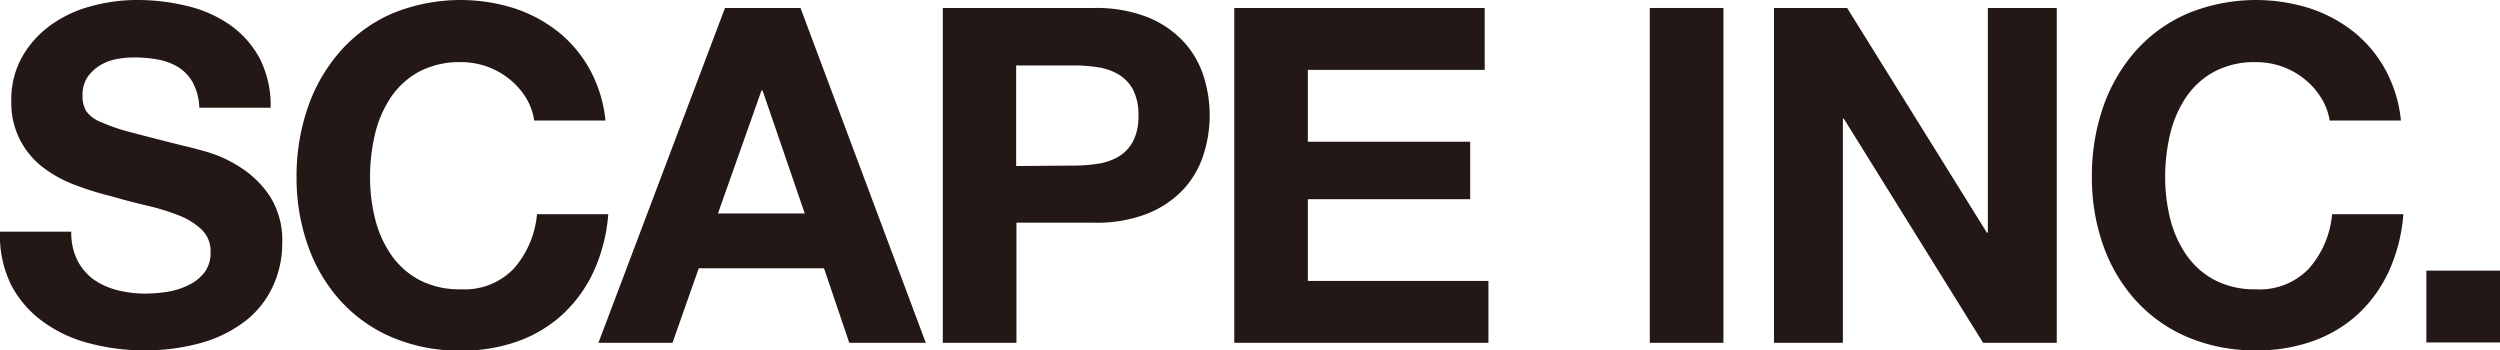
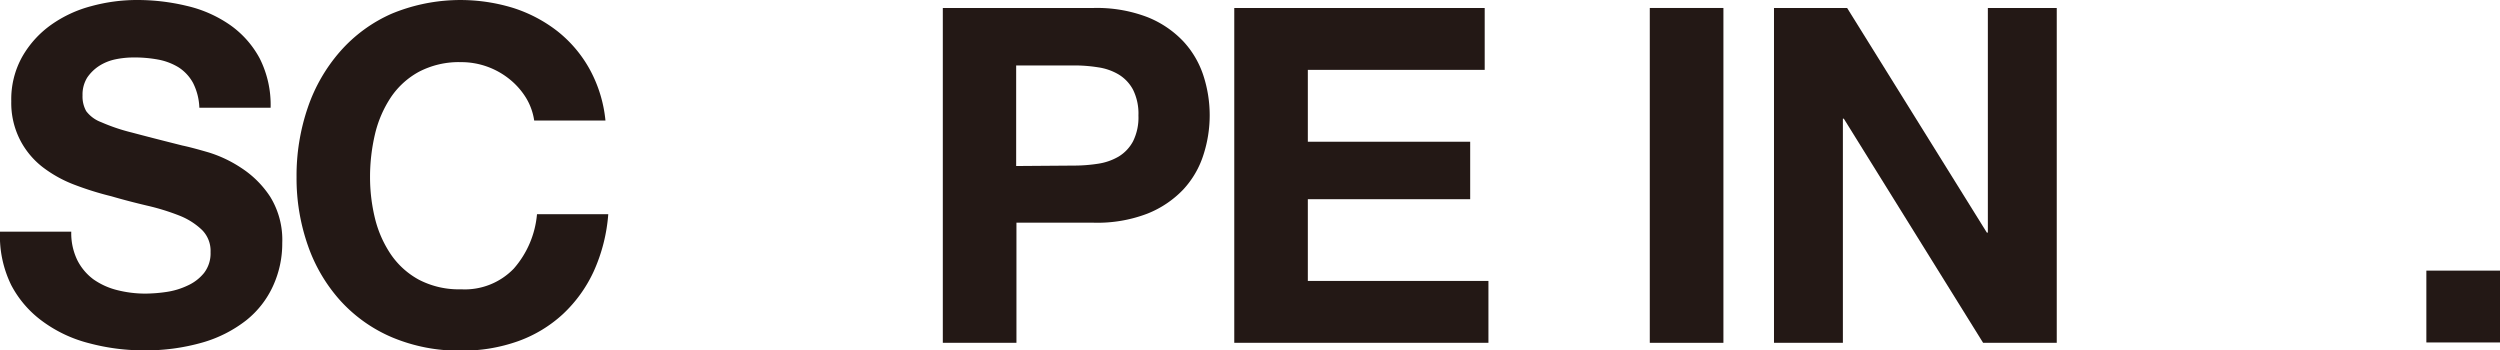
<svg xmlns="http://www.w3.org/2000/svg" width="348" height="48.77" viewBox="0 0 348 48.77">
  <g id="レイヤー_2" data-name="レイヤー 2">
    <g id="レイヤー_2-2" data-name="レイヤー 2">
      <path d="M10.77,36.23A7.56,7.56,0,0,0,13,38.88a9.88,9.88,0,0,0,3.3,1.5,15.89,15.89,0,0,0,3.92.49,20.91,20.91,0,0,0,2.94-.23,10.27,10.27,0,0,0,2.93-.88A6.25,6.25,0,0,0,28.4,38a4.47,4.47,0,0,0,.91-2.9A4.11,4.11,0,0,0,28.11,32a9.62,9.62,0,0,0-3.17-2,31.21,31.21,0,0,0-4.44-1.37c-1.65-.39-3.32-.82-5-1.31a43.14,43.14,0,0,1-5.1-1.59A17.41,17.41,0,0,1,6,23.31a11.35,11.35,0,0,1-3.17-3.76A11.31,11.31,0,0,1,1.57,14.1,12.12,12.12,0,0,1,3.11,7.87a13.87,13.87,0,0,1,4-4.41A17.2,17.2,0,0,1,12.73.85,24.15,24.15,0,0,1,19,0a29.34,29.34,0,0,1,7,.82,17.38,17.38,0,0,1,6,2.64,13.43,13.43,0,0,1,4.15,4.67A14.34,14.34,0,0,1,37.67,15H27.75a8.25,8.25,0,0,0-.88-3.46,6,6,0,0,0-2-2.16A8.43,8.43,0,0,0,22,8.29,18,18,0,0,0,18.54,8a12.37,12.37,0,0,0-2.48.26,6.74,6.74,0,0,0-2.25.91,5.9,5.9,0,0,0-1.67,1.63,4.46,4.46,0,0,0-.65,2.48A4.14,4.14,0,0,0,12,15.47,4.59,4.59,0,0,0,14.07,17a26.11,26.11,0,0,0,4.25,1.44q2.7.72,7.08,1.82c.87.18,2.07.5,3.62.95a17.51,17.51,0,0,1,4.6,2.19,13.74,13.74,0,0,1,4,4,11.44,11.44,0,0,1,1.67,6.43A14.14,14.14,0,0,1,38,39.82a13,13,0,0,1-3.69,4.74,17.9,17.9,0,0,1-6.07,3.1,28.71,28.71,0,0,1-8.39,1.11,29.42,29.42,0,0,1-7.47-1,18.65,18.65,0,0,1-6.4-3A14.66,14.66,0,0,1,1.57,39.7,15.48,15.48,0,0,1,0,32.25H9.92A8.58,8.58,0,0,0,10.77,36.23Z" style="fill:#231815" />
      <path d="M73.18,13.55A10.17,10.17,0,0,0,70.9,11a10.69,10.69,0,0,0-6.72-2.35A12,12,0,0,0,58.3,10a11.09,11.09,0,0,0-3.92,3.59,15.83,15.83,0,0,0-2.19,5.12,26,26,0,0,0-.68,5.94,24.14,24.14,0,0,0,.68,5.72,15.51,15.51,0,0,0,2.19,5,11.19,11.19,0,0,0,3.92,3.56,12,12,0,0,0,5.88,1.34,9.46,9.46,0,0,0,7.34-2.88,13.25,13.25,0,0,0,3.23-7.57h9.92a23.6,23.6,0,0,1-2,7.9,19,19,0,0,1-4.31,6,18.31,18.31,0,0,1-6.26,3.78,23,23,0,0,1-7.9,1.31,24,24,0,0,1-9.64-1.86,20.6,20.6,0,0,1-7.21-5.13,22.49,22.49,0,0,1-4.5-7.67,28.26,28.26,0,0,1-1.57-9.5,29.22,29.22,0,0,1,1.57-9.69,23.19,23.19,0,0,1,4.5-7.8A20.56,20.56,0,0,1,54.54,1.9a25,25,0,0,1,16.91-.79,19.8,19.8,0,0,1,6.14,3.23A17.55,17.55,0,0,1,82.06,9.6a18.61,18.61,0,0,1,2.22,7.18H74.36A8.43,8.43,0,0,0,73.18,13.55Z" style="fill:#231815" />
-       <path d="M111.43,1.11l17.44,46.61H118.22L114.7,37.34H97.27L93.61,47.72H83.3L100.92,1.11Zm.59,28.6L106.15,12.6H106L99.94,29.71Z" style="fill:#231815" />
      <path d="M152.26,1.11a19.63,19.63,0,0,1,7.45,1.27,14,14,0,0,1,5,3.37,12.84,12.84,0,0,1,2.8,4.76,17.85,17.85,0,0,1,0,11.07,12.76,12.76,0,0,1-2.8,4.8,14.06,14.06,0,0,1-5,3.36A19.43,19.43,0,0,1,152.26,31H141.49V47.72H131.24V1.11Zm-2.81,21.94a22,22,0,0,0,3.4-.26,8,8,0,0,0,2.87-1,5.5,5.5,0,0,0,2-2.12,7.45,7.45,0,0,0,.75-3.59,7.48,7.48,0,0,0-.75-3.59,5.5,5.5,0,0,0-2-2.12,7.76,7.76,0,0,0-2.87-1,20.83,20.83,0,0,0-3.4-.26h-8v14Z" style="fill:#231815" />
      <path d="M206.67,1.11V9.73H182.05v10h22.6v8h-22.6V39.11h25.14v8.61H171.81V1.11Z" style="fill:#231815" />
      <path d="M239.9,1.11V47.72H229.65V1.11Z" style="fill:#231815" />
      <path d="M257.12,1.11l19.45,31.27h.14V1.11h9.59V47.72H276.05l-19.39-31.2h-.13v31.2h-9.59V1.11Z" style="fill:#231815" />
-       <path d="M323.06,13.55A10.37,10.37,0,0,0,320.78,11a10.69,10.69,0,0,0-6.73-2.35A11.87,11.87,0,0,0,308.18,10a11.09,11.09,0,0,0-3.92,3.59,15.83,15.83,0,0,0-2.19,5.12,26,26,0,0,0-.68,5.94,24.14,24.14,0,0,0,.68,5.72,15.51,15.51,0,0,0,2.19,5,11.19,11.19,0,0,0,3.92,3.56,12,12,0,0,0,5.87,1.34,9.47,9.47,0,0,0,7.35-2.88,13.25,13.25,0,0,0,3.23-7.57h9.92a23.6,23.6,0,0,1-2,7.9,19.11,19.11,0,0,1-4.31,6A18.36,18.36,0,0,1,322,47.46a22.93,22.93,0,0,1-7.9,1.31,23.91,23.91,0,0,1-9.63-1.86,20.6,20.6,0,0,1-7.21-5.13,22.68,22.68,0,0,1-4.51-7.67,28.26,28.26,0,0,1-1.56-9.5,29.22,29.22,0,0,1,1.56-9.69,23.38,23.38,0,0,1,4.51-7.8,20.56,20.56,0,0,1,7.21-5.22,25,25,0,0,1,16.91-.79,19.8,19.8,0,0,1,6.14,3.23,17.55,17.55,0,0,1,4.47,5.26,18.61,18.61,0,0,1,2.22,7.18h-9.92A8.43,8.43,0,0,0,323.06,13.55Z" style="fill:#231815" />
      <path d="M348,37.67v10H337.75v-10Z" style="fill:#231815" />
    </g>
  </g>
</svg>